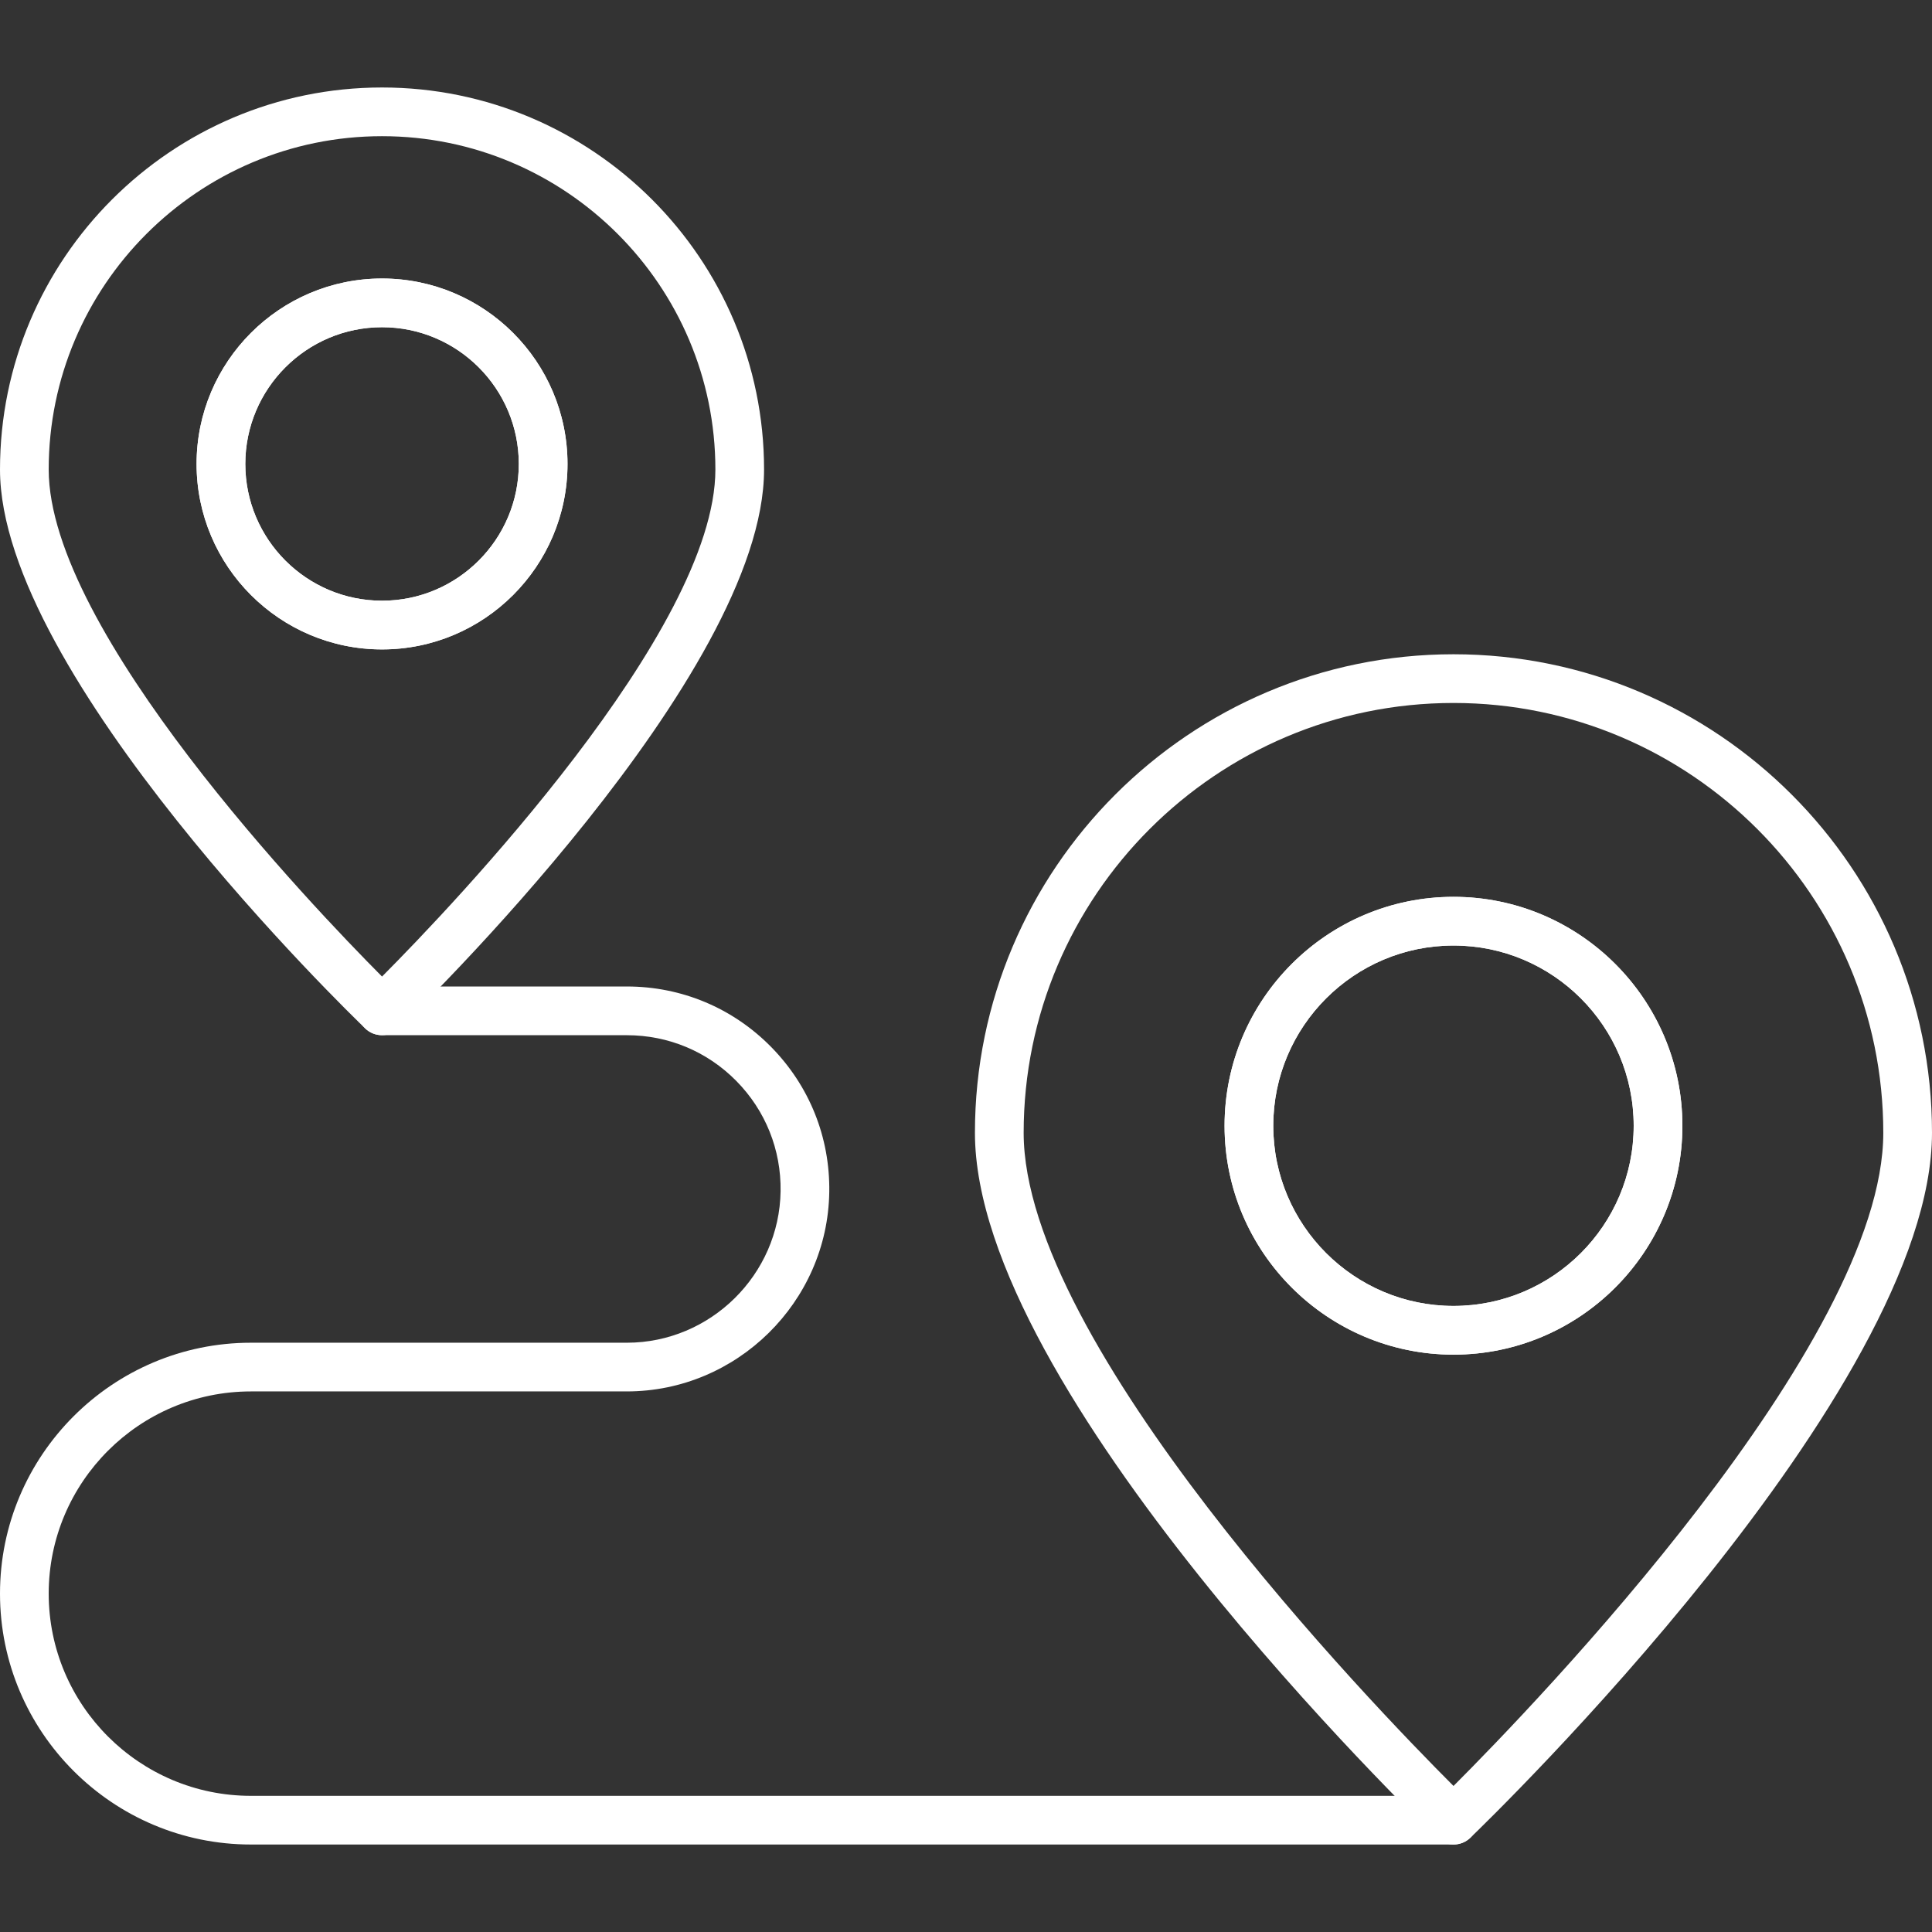
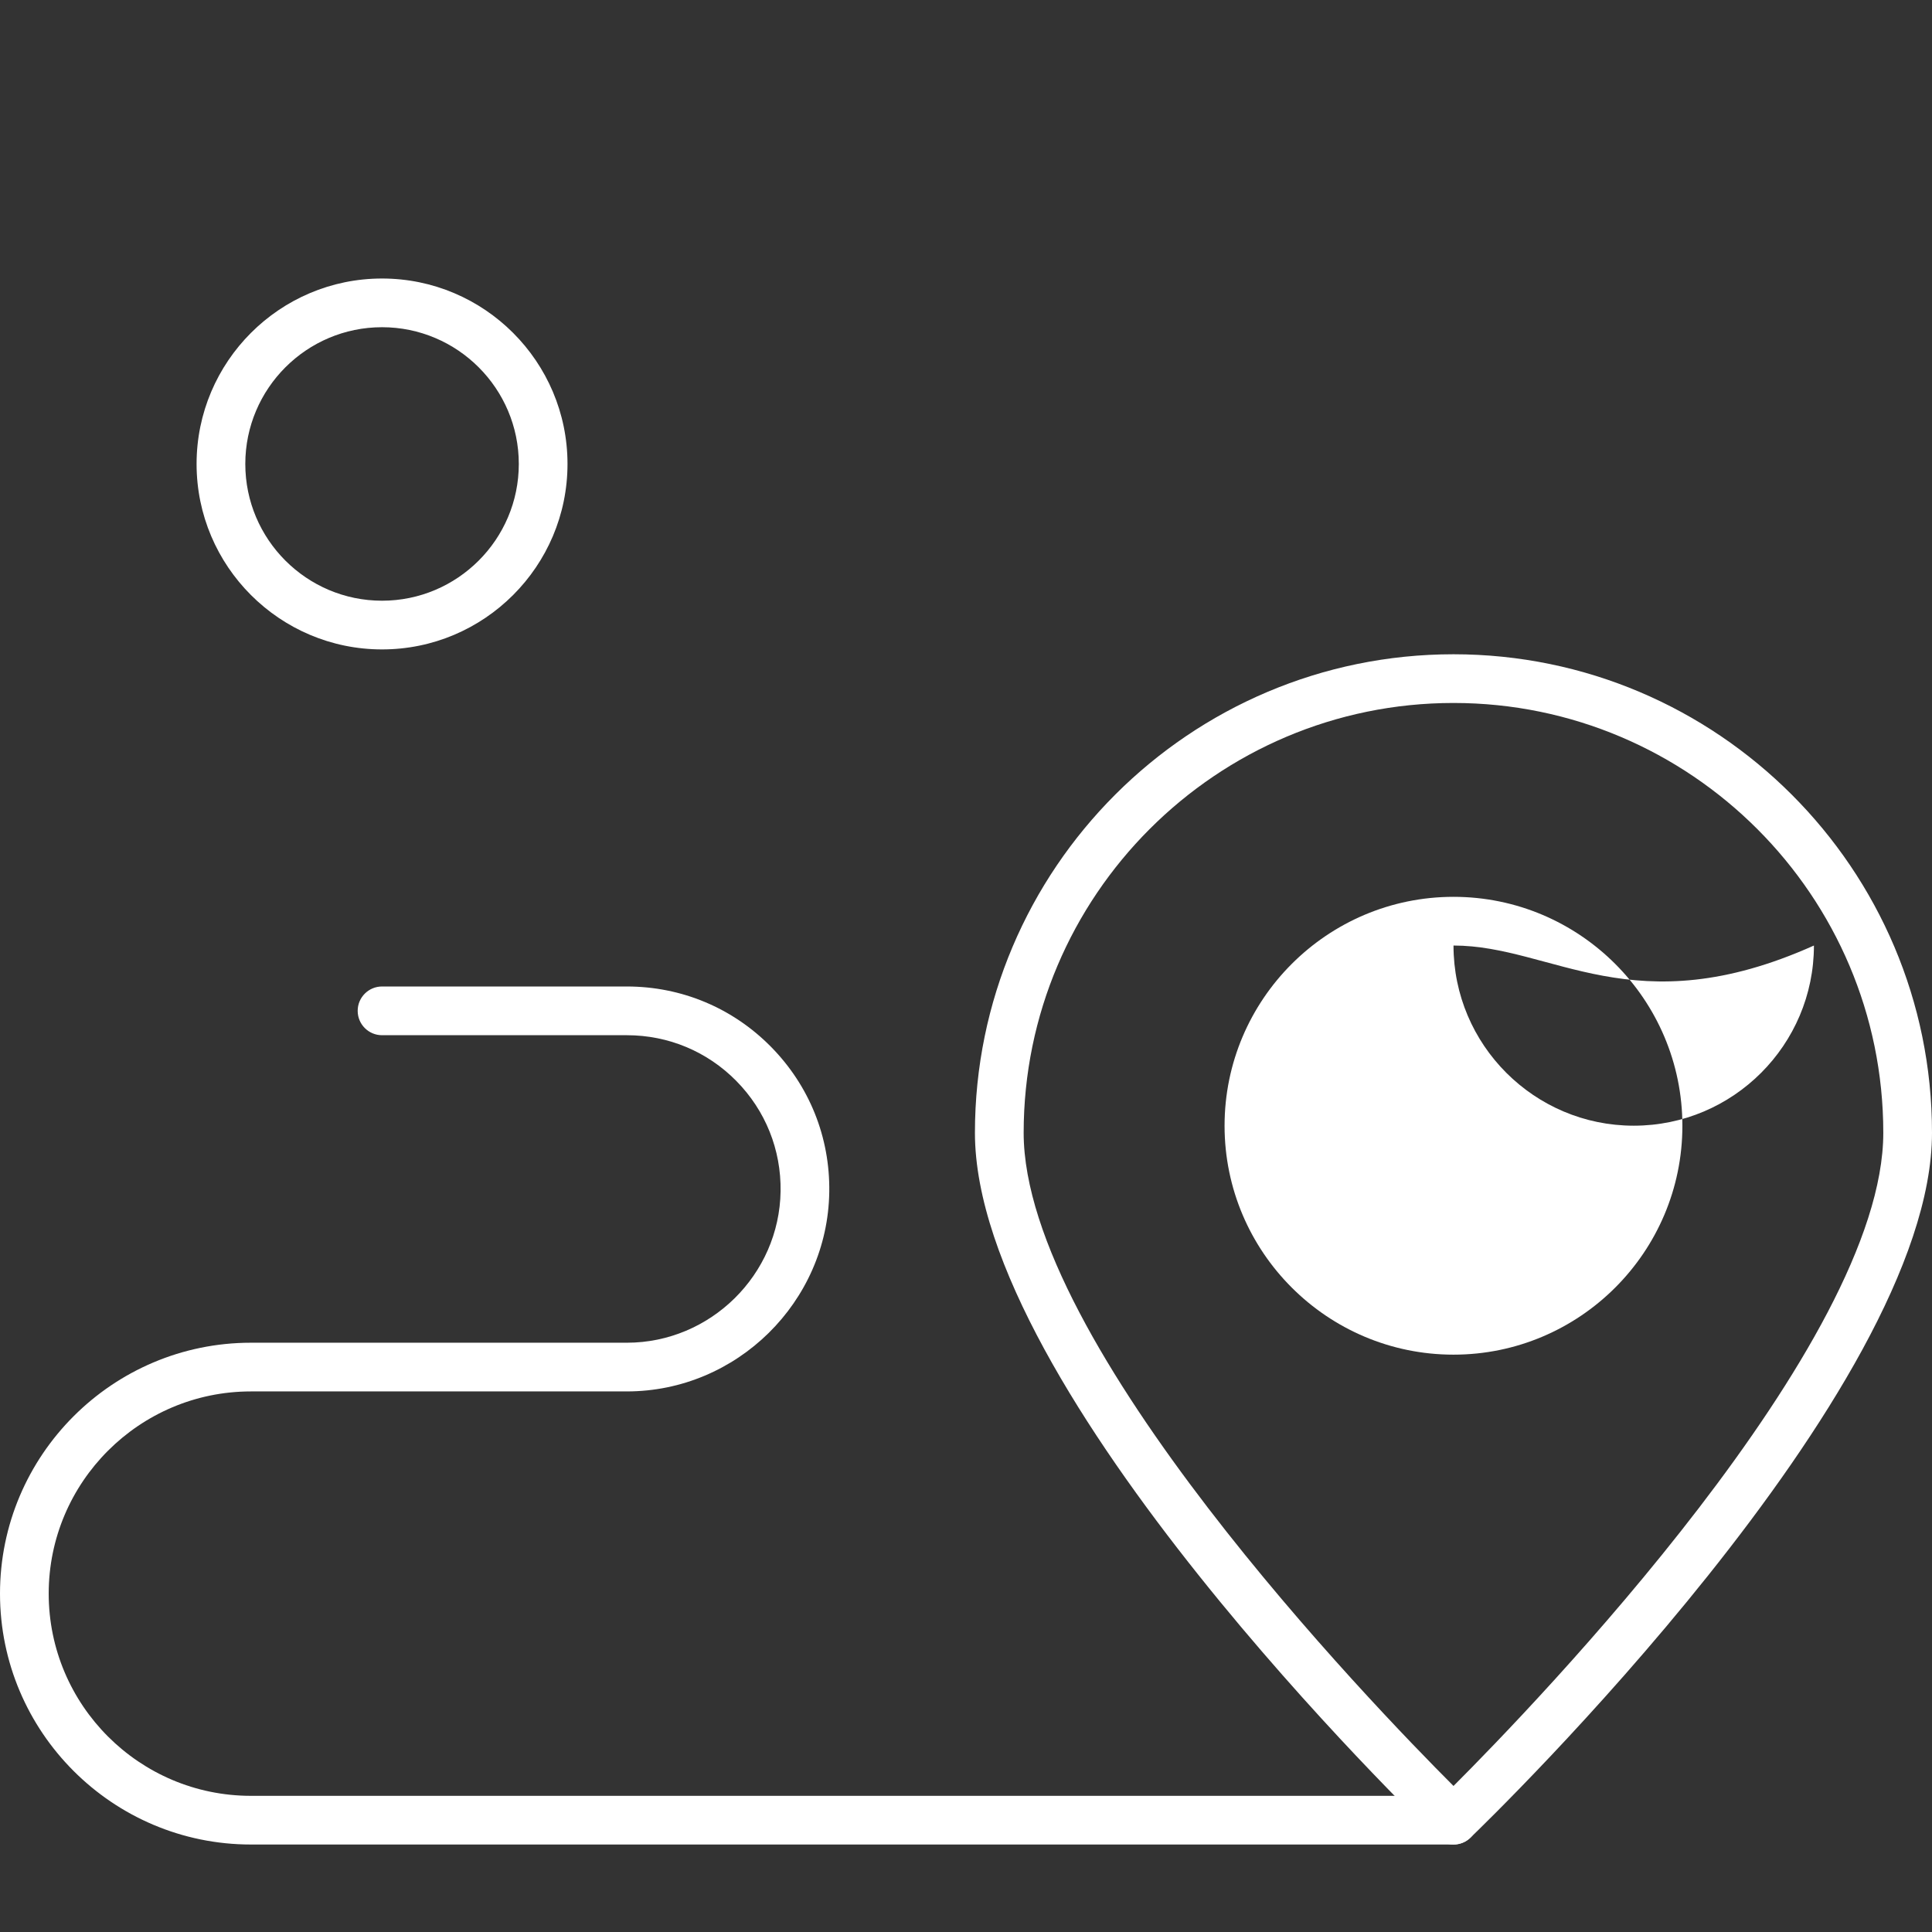
<svg xmlns="http://www.w3.org/2000/svg" version="1.1" id="Capa_1" x="0px" y="0px" width="96px" height="96px" viewBox="0 0 96 96" enable-background="new 0 0 96 96" xml:space="preserve">
  <rect x="0" y="0" width="96" height="96" fill="#333333" stroke="none" />
  <g>
    <path fill="#FFFFFF" d="M18.983,32.269c-5.081,0-9.215-4.133-9.215-9.215s4.134-9.215,9.215-9.215s9.216,4.134,9.216,9.215   S24.064,32.269,18.983,32.269L18.983,32.269z M18.983,16.259c-3.746,0-6.794,3.048-6.794,6.795c0,3.747,3.048,6.795,6.794,6.795   c3.747,0,6.796-3.048,6.796-6.795C25.779,19.307,22.73,16.259,18.983,16.259L18.983,16.259z" />
-     <path fill="#FFFFFF" d="M18.983,32.269c-5.081,0-9.215-4.133-9.215-9.215s4.134-9.215,9.215-9.215s9.216,4.134,9.216,9.215   S24.064,32.269,18.983,32.269L18.983,32.269z M18.983,16.259c-3.746,0-6.794,3.048-6.794,6.795c0,3.747,3.048,6.795,6.794,6.795   c3.747,0,6.796-3.048,6.796-6.795C25.779,19.307,22.73,16.259,18.983,16.259L18.983,16.259z" />
-     <path fill="#FFFFFF" d="M18.983,51.438c-0.303,0-0.604-0.112-0.838-0.338C17.403,50.389,0,33.544,0,23.33   C0,12.862,8.516,4.347,18.983,4.347s18.983,8.516,18.983,18.983c0,10.214-17.404,27.059-18.146,27.771   C19.588,51.326,19.286,51.438,18.983,51.438L18.983,51.438z M18.983,6.767c-9.133,0-16.563,7.43-16.563,16.563   c0,8.013,13.086,21.7,16.563,25.194C22.46,45.03,35.547,31.339,35.547,23.33C35.547,14.197,28.116,6.767,18.983,6.767L18.983,6.767   z" />
-     <path fill="#FFFFFF" d="M72.224,67.312c-6.272,0-11.376-5.103-11.376-11.373c0-6.273,5.104-11.376,11.376-11.376   c6.271,0,11.373,5.103,11.373,11.376C83.597,62.209,78.495,67.312,72.224,67.312L72.224,67.312z M72.224,46.983   c-4.938,0-8.956,4.017-8.956,8.956c0,4.937,4.019,8.952,8.956,8.952c4.937,0,8.953-4.016,8.953-8.952   C81.177,51,77.16,46.983,72.224,46.983L72.224,46.983z" />
-     <path fill="#FFFFFF" d="M72.224,67.312c-6.272,0-11.376-5.103-11.376-11.373c0-6.273,5.104-11.376,11.376-11.376   c6.271,0,11.373,5.103,11.373,11.376C83.597,62.209,78.495,67.312,72.224,67.312L72.224,67.312z M72.224,46.983   c-4.938,0-8.956,4.017-8.956,8.956c0,4.937,4.019,8.952,8.956,8.952c4.937,0,8.953-4.016,8.953-8.952   C81.177,51,77.16,46.983,72.224,46.983L72.224,46.983z" />
+     <path fill="#FFFFFF" d="M72.224,67.312c-6.272,0-11.376-5.103-11.376-11.373c0-6.273,5.104-11.376,11.376-11.376   c6.271,0,11.373,5.103,11.373,11.376C83.597,62.209,78.495,67.312,72.224,67.312L72.224,67.312z M72.224,46.983   c0,4.937,4.019,8.952,8.956,8.952c4.937,0,8.953-4.016,8.953-8.952   C81.177,51,77.16,46.983,72.224,46.983L72.224,46.983z" />
    <path fill="#FFFFFF" d="M72.224,91.653c-0.303,0-0.604-0.112-0.838-0.337c-0.938-0.901-22.942-22.196-22.942-35.028   c0-13.111,10.668-23.778,23.78-23.778C85.335,32.51,96,43.177,96,56.288c0,12.832-22,34.127-22.938,35.028   C72.829,91.541,72.526,91.653,72.224,91.653L72.224,91.653z M72.224,34.93c-11.777,0-21.359,9.582-21.359,21.358   c0,10.484,17.311,28.407,21.359,32.455c4.05-4.05,21.356-21.976,21.356-32.455C93.58,44.512,84,34.93,72.224,34.93L72.224,34.93z" />
    <path fill="#FFFFFF" d="M72.224,91.653H12.467C5.593,91.653,0,86.06,0,79.186c0-6.875,5.593-12.467,12.467-12.467h18.681   c4.152,0,7.579-3.377,7.639-7.528c0.03-2.063-0.75-4.007-2.197-5.476s-3.38-2.276-5.441-2.276H18.983   c-0.668,0-1.21-0.542-1.21-1.211c0-0.668,0.542-1.21,1.21-1.21h12.164c2.715,0,5.26,1.065,7.165,2.999   c1.906,1.935,2.934,4.493,2.894,7.208c-0.078,5.466-4.591,9.914-10.059,9.914H12.467c-5.539,0-10.047,4.507-10.047,10.047   c0,5.539,4.508,10.048,10.047,10.048h59.757c0.668,0,1.21,0.542,1.21,1.21S72.892,91.653,72.224,91.653L72.224,91.653z" />
  </g>
</svg>